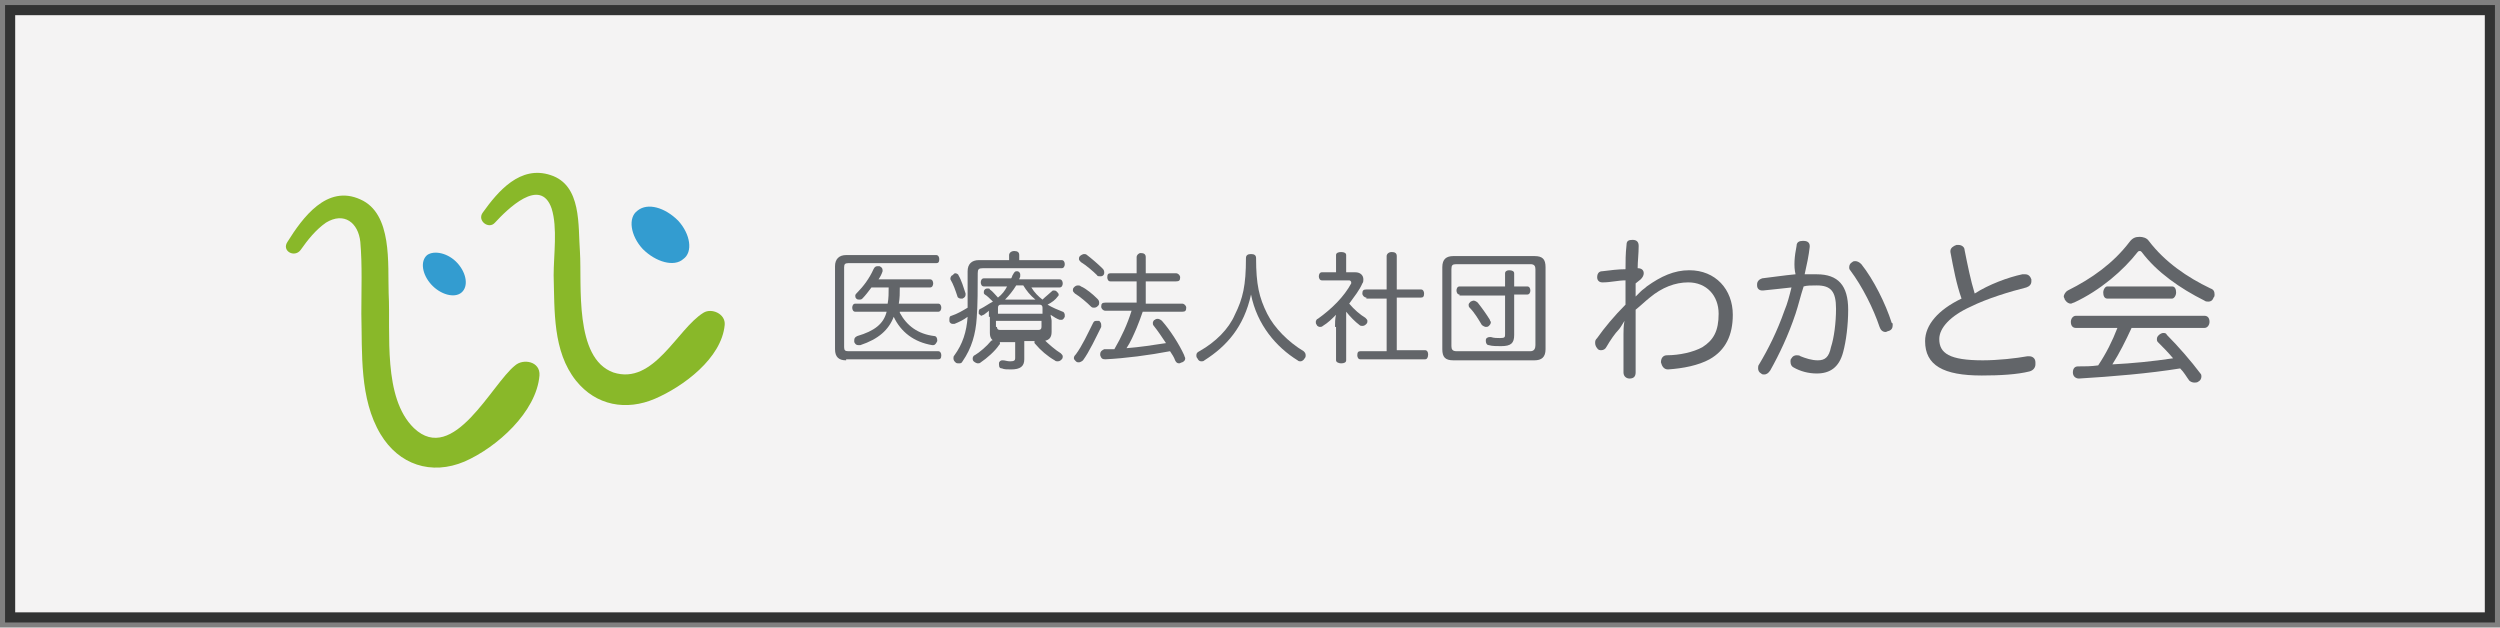
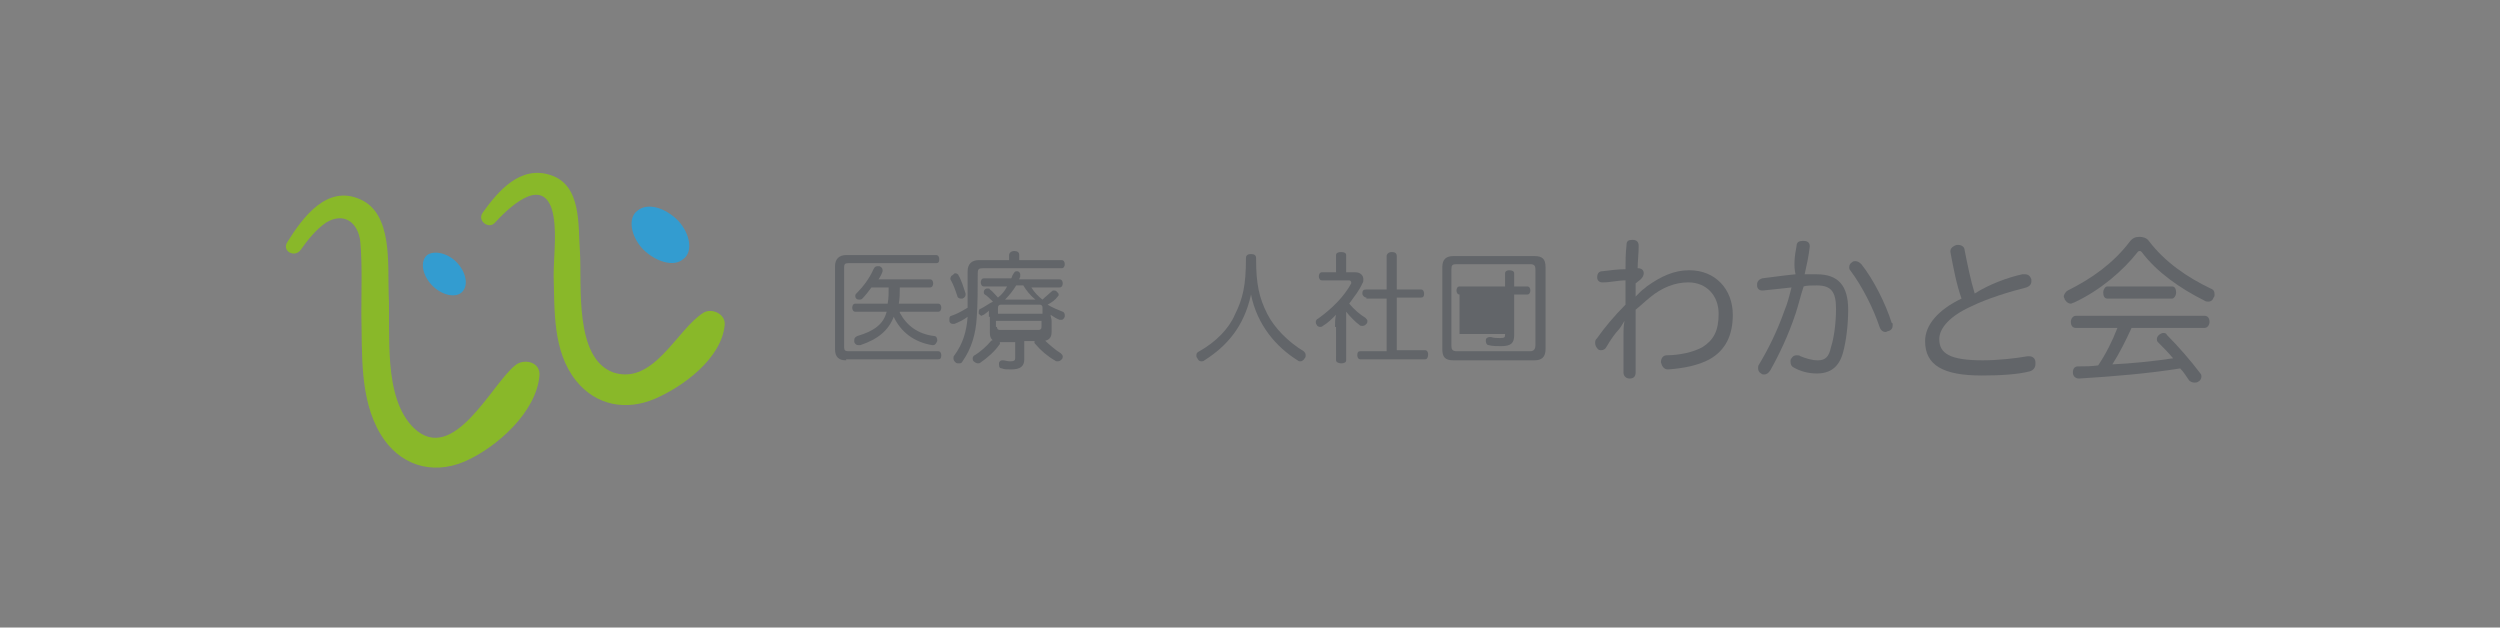
<svg xmlns="http://www.w3.org/2000/svg" version="1.1" id="レイヤー_1" x="0px" y="0px" viewBox="0 0 247 62" style="enable-background:new 0 0 247 62;" xml:space="preserve">
  <rect x="0" y="0" width="247" height="62" fill="#808080" stroke="none" />
  <style type="text/css">
	.st0{fill:#F4F3F3;stroke:#323333;stroke-miterlimit:10;}
	.st1{fill:#626569;}
	.st2{fill:#89B829;}
	.st3{fill:#339CD0;}
</style>
  <g>
-     <rect x="1" y="1" class="st0" width="245" height="60" />
    <g>
      <path class="st1" d="M83.6,35.6c-0.7,0-1.1-0.3-1.1-1.1v-8.2c0-0.7,0.4-1.1,1.1-1.1h8.9c0.2,0,0.3,0.2,0.3,0.4    c0,0.3-0.1,0.4-0.3,0.4h-8.7c-0.3,0-0.4,0.1-0.4,0.4v7.9c0,0.3,0.1,0.4,0.4,0.4h8.9c0.2,0,0.3,0.2,0.3,0.4c0,0.3-0.1,0.4-0.3,0.4    H83.6z M88.9,30.9c0.7,1.3,1.8,2.1,3.4,2.3c0.2,0,0.3,0.2,0.3,0.4c0,0,0,0.1,0,0.1c-0.1,0.2-0.2,0.4-0.4,0.4c0,0-0.1,0-0.1,0    c-1.8-0.3-3.1-1.3-3.8-2.8c-0.5,1.3-1.5,2.2-3.3,2.8c-0.1,0-0.1,0-0.2,0c-0.2,0-0.3-0.1-0.4-0.3c0-0.1,0-0.1,0-0.2    c0-0.2,0.1-0.3,0.3-0.4c1.7-0.5,2.6-1.2,2.9-2.4h-3.1c-0.2,0-0.3-0.2-0.3-0.4s0.1-0.4,0.3-0.4h3.2c0.1-0.5,0.1-1.1,0.1-1.6h-1.7    c-0.3,0.4-0.6,0.8-0.9,1.1c-0.1,0.1-0.2,0.1-0.3,0.1c-0.1,0-0.2,0-0.3-0.1c-0.1-0.1-0.1-0.2-0.1-0.3c0-0.1,0.1-0.2,0.2-0.3    c0.6-0.6,1.2-1.4,1.6-2.3c0.1-0.2,0.2-0.3,0.4-0.3c0,0,0.1,0,0.2,0c0.2,0.1,0.3,0.2,0.3,0.4c0,0,0,0.1,0,0.1    c-0.1,0.3-0.2,0.5-0.4,0.8h5.1c0.2,0,0.3,0.2,0.3,0.4c0,0.2-0.1,0.4-0.3,0.4h-3c0,0.5,0,1.1-0.1,1.6h3.9c0.2,0,0.3,0.2,0.3,0.4    c0,0.2-0.1,0.4-0.3,0.4H88.9z" />
      <path class="st1" d="M104.9,25.7c0.2,0,0.3,0.2,0.3,0.4c0,0.2-0.1,0.4-0.3,0.4h-7.8c-0.4,0-0.5,0.1-0.5,0.5c0,1.3,0,3.2-0.1,4.4    c-0.1,1.6-0.5,3-1.4,4.3c-0.1,0.2-0.2,0.2-0.4,0.2c-0.1,0-0.2,0-0.3-0.1c-0.1-0.1-0.2-0.2-0.2-0.4c0-0.1,0-0.2,0.1-0.3    c0.8-1.1,1.2-2.3,1.3-3.8c-0.4,0.3-0.8,0.5-1.3,0.7c-0.1,0-0.1,0-0.2,0c-0.1,0-0.3-0.1-0.3-0.3c0-0.1,0-0.2,0-0.2    c0-0.2,0.1-0.3,0.2-0.3c0.6-0.2,1.1-0.5,1.6-0.8c0-1,0-2.5,0-3.6c0-0.7,0.4-1.1,1.1-1.1h3v-0.5c0-0.2,0.2-0.4,0.5-0.4    c0.3,0,0.5,0.1,0.5,0.4v0.5H104.9z M94.4,27c0.1,0,0.3,0.1,0.3,0.2c0.3,0.5,0.5,1.2,0.7,1.8c0,0,0,0.1,0,0.1    c0,0.2-0.1,0.3-0.3,0.4c-0.1,0-0.1,0-0.2,0c-0.1,0-0.3-0.1-0.3-0.2c-0.2-0.6-0.4-1.2-0.7-1.7c0,0,0-0.1,0-0.1    c0-0.1,0.1-0.3,0.2-0.3C94.3,27,94.3,27,94.4,27 M98.8,33.9c0,0.1,0,0.1-0.1,0.2c-0.4,0.6-1.2,1.3-1.8,1.7    c-0.1,0.1-0.2,0.1-0.3,0.1c-0.1,0-0.3-0.1-0.4-0.2c-0.1-0.1-0.1-0.2-0.1-0.3c0-0.1,0.1-0.3,0.2-0.3c0.5-0.3,1.2-0.9,1.6-1.4    c0.1-0.1,0.2-0.1,0.3-0.1c0.1,0,0.2,0,0.3,0.1C98.7,33.6,98.8,33.8,98.8,33.9 M97.7,31.3c0-0.2,0-0.4,0-0.6    c-0.2,0.2-0.4,0.3-0.5,0.4c-0.1,0-0.2,0.1-0.2,0.1c-0.1,0-0.2-0.1-0.3-0.2c0-0.1,0-0.1,0-0.2c0-0.2,0.1-0.3,0.2-0.3    c0.4-0.2,0.8-0.5,1.2-0.7c-0.3-0.3-0.6-0.6-0.8-0.7c-0.1-0.1-0.1-0.1-0.1-0.2c0-0.1,0-0.2,0.1-0.3c0.1-0.1,0.2-0.1,0.3-0.1    c0.1,0,0.2,0,0.2,0.1c0.3,0.2,0.5,0.5,0.8,0.8c0.4-0.3,0.7-0.7,0.9-1.1h-2.3c-0.2,0-0.3-0.2-0.3-0.4c0-0.2,0.1-0.4,0.3-0.4h2.7    c0.1-0.1,0.1-0.3,0.2-0.4c0.1-0.2,0.2-0.3,0.3-0.3c0,0,0.1,0,0.1,0c0.2,0,0.3,0.2,0.3,0.3c0,0.1,0,0.1,0,0.2    c0,0.1-0.1,0.2-0.1,0.3h4c0.2,0,0.3,0.2,0.3,0.4c0,0.2-0.1,0.4-0.3,0.4h-2.8c0.3,0.5,0.7,0.9,1.1,1.2c0.3-0.3,0.7-0.6,0.9-0.8    c0.1-0.1,0.1-0.1,0.2-0.1c0.1,0,0.2,0,0.3,0.1c0.1,0.1,0.2,0.2,0.2,0.3c0,0.1,0,0.1-0.1,0.2c-0.2,0.3-0.6,0.6-1,0.8    c0.5,0.3,1,0.5,1.5,0.7c0.1,0,0.2,0.2,0.2,0.3c0,0.1,0,0.1,0,0.2c-0.1,0.2-0.2,0.3-0.3,0.3c-0.1,0-0.1,0-0.2,0    c-0.3-0.1-0.6-0.3-0.9-0.5c0,0.2,0.1,0.4,0.1,0.6v1.1c0,0.6-0.3,0.9-1,0.9h-1.7v1.8c0,0.7-0.4,1-1.3,1c-0.4,0-0.7,0-0.9-0.1    c-0.2,0-0.3-0.1-0.3-0.4c0,0,0-0.1,0-0.1c0-0.2,0.2-0.3,0.3-0.3c0,0,0,0,0.1,0c0.2,0,0.4,0.1,0.7,0.1c0.4,0,0.5-0.1,0.5-0.3v-1.6    h-1.5c-0.7,0-1-0.3-1-0.9V31.3z M103,31v-0.6c0-0.2-0.1-0.3-0.3-0.3h-3.8c-0.2,0-0.3,0.1-0.3,0.3V31H103z M98.5,32.3    c0,0.2,0.1,0.3,0.3,0.3h3.8c0.2,0,0.3-0.1,0.3-0.3v-0.6h-4.5V32.3z M100.4,28.2c-0.3,0.5-0.7,1-1.1,1.4c0.2,0,0.4,0,0.5,0h1.9    c0.2,0,0.4,0,0.6,0c-0.5-0.4-0.9-0.9-1.2-1.4H100.4z M102.8,33.4c0.1,0,0.2,0,0.3,0.1c0.5,0.5,1.2,1.1,1.7,1.4    c0.1,0.1,0.2,0.2,0.2,0.3c0,0.1,0,0.2-0.1,0.3c-0.1,0.1-0.2,0.2-0.4,0.2c-0.1,0-0.2,0-0.3-0.1c-0.7-0.4-1.4-1-1.9-1.6    c-0.1-0.1-0.1-0.1-0.1-0.2c0-0.1,0.1-0.3,0.2-0.3C102.6,33.5,102.7,33.4,102.8,33.4" />
-       <path class="st1" d="M108.4,29.5c0.1,0.1,0.2,0.2,0.2,0.4c0,0.1,0,0.2-0.1,0.3c-0.1,0.1-0.2,0.2-0.4,0.2c-0.1,0-0.2,0-0.3-0.1    c-0.4-0.4-1.1-1-1.6-1.3c-0.1-0.1-0.2-0.2-0.2-0.3c0-0.1,0-0.2,0.1-0.3c0.1-0.1,0.2-0.2,0.4-0.2c0.1,0,0.2,0,0.3,0.1    C107.3,28.5,108,29.1,108.4,29.5 M108.8,32.1c0,0.1,0,0.1,0,0.2c-0.5,1-1.2,2.5-1.8,3.3c-0.1,0.1-0.3,0.2-0.4,0.2    c-0.1,0-0.2,0-0.3-0.1c-0.1-0.1-0.2-0.2-0.2-0.3c0-0.1,0-0.2,0.2-0.4c0.6-0.8,1.2-2.1,1.7-3.1c0.1-0.2,0.2-0.2,0.4-0.2    c0.1,0,0.1,0,0.2,0C108.7,31.8,108.8,31.9,108.8,32.1 M108.9,26.5c0.1,0.1,0.2,0.2,0.2,0.4c0,0.1,0,0.2-0.1,0.3    c-0.1,0.1-0.2,0.1-0.3,0.1c-0.1,0-0.3,0-0.3-0.1c-0.4-0.4-1.1-1-1.6-1.3c-0.1-0.1-0.2-0.2-0.2-0.3c0-0.1,0-0.2,0.1-0.3    c0.1-0.1,0.3-0.2,0.4-0.2c0.1,0,0.2,0,0.3,0.1C107.8,25.5,108.5,26.1,108.9,26.5 M116.8,30c0.2,0,0.4,0.2,0.4,0.4    c0,0.3-0.1,0.4-0.4,0.4h-3.9c-0.2,0.6-0.4,1.1-0.6,1.6c-0.3,0.7-0.6,1.4-1,2c1.3-0.1,2.6-0.3,3.9-0.5c-0.4-0.6-0.8-1.2-1.2-1.7    c-0.1-0.1-0.1-0.2-0.1-0.3c0-0.1,0.1-0.3,0.2-0.3c0.1-0.1,0.2-0.1,0.3-0.1c0.1,0,0.3,0.1,0.4,0.2c0.8,0.9,1.7,2.3,2.2,3.4    c0,0.1,0.1,0.2,0.1,0.3c0,0.2-0.1,0.3-0.3,0.4c-0.1,0-0.2,0.1-0.3,0.1c-0.2,0-0.3-0.1-0.4-0.3c-0.1-0.3-0.3-0.6-0.5-0.9    c-2.1,0.4-4.4,0.7-6.4,0.8h0c-0.3,0-0.4-0.1-0.5-0.4v-0.1c0-0.3,0.2-0.4,0.4-0.5c0.3,0,0.7,0,1,0c0.7-1.2,1.3-2.5,1.7-3.8h-2.6    c-0.2,0-0.4-0.2-0.4-0.4c0-0.3,0.1-0.4,0.4-0.4h3.1v-2.1h-2.6c-0.2,0-0.3-0.2-0.3-0.4c0-0.3,0.1-0.4,0.3-0.4h2.6v-1.6    c0-0.2,0.2-0.4,0.4-0.4c0.3,0,0.5,0.1,0.5,0.4V27h3c0.2,0,0.4,0.2,0.4,0.4c0,0.3-0.1,0.4-0.4,0.4h-3V30H116.8z" />
      <path class="st1" d="M119,35.6c-0.1,0.1-0.2,0.1-0.3,0.1c-0.2,0-0.3-0.1-0.4-0.3c-0.1-0.1-0.1-0.2-0.1-0.3c0-0.2,0.1-0.3,0.3-0.4    c1.6-0.9,2.9-2.2,3.5-3.6c0.8-1.6,1.1-2.9,1.1-5.6c0-0.3,0.2-0.4,0.5-0.4c0.3,0,0.5,0.1,0.5,0.4c0,2.6,0.3,3.9,1.1,5.5    c0.7,1.4,2.1,2.8,3.6,3.7c0.1,0.1,0.2,0.2,0.2,0.4c0,0.1,0,0.2-0.1,0.3c-0.1,0.2-0.3,0.3-0.4,0.3c-0.1,0-0.2,0-0.3-0.1    c-2.1-1.3-4-3.5-4.6-6.5C122.9,32.3,121.2,34.2,119,35.6" />
      <path class="st1" d="M131.9,32.3c0-0.4,0-0.8,0.1-1.2c-0.4,0.4-0.8,0.8-1.3,1.1c-0.1,0.1-0.2,0.1-0.3,0.1c-0.1,0-0.3-0.1-0.3-0.2    c-0.1-0.1-0.1-0.2-0.1-0.3c0-0.1,0.1-0.3,0.2-0.3c1.4-1,2.6-2.2,3.3-3.5c0,0,0-0.1,0-0.1c0-0.1-0.1-0.2-0.2-0.2h-2.7    c-0.2,0-0.3-0.2-0.3-0.4c0-0.2,0.1-0.4,0.3-0.4h1.4v-1.7c0-0.2,0.2-0.3,0.5-0.3c0.3,0,0.5,0.1,0.5,0.3v1.7h0.9    c0.5,0,0.8,0.3,0.8,0.7c0,0.1,0,0.3-0.1,0.4c-0.3,0.7-0.8,1.3-1.3,2c0.5,0.6,1.1,1.1,1.6,1.4c0.1,0.1,0.2,0.2,0.2,0.3    c0,0.1,0,0.2-0.1,0.3c-0.1,0.1-0.2,0.2-0.4,0.2c-0.1,0-0.2,0-0.3-0.1c-0.4-0.3-0.9-0.8-1.3-1.3c0,0.4,0,0.8,0,1.2v3.6    c0,0.2-0.2,0.3-0.5,0.3c-0.2,0-0.5-0.1-0.5-0.3V32.3z M135,29.4c-0.2,0-0.4-0.2-0.4-0.4c0-0.3,0.1-0.4,0.4-0.4h2v-3.3    c0-0.2,0.2-0.4,0.5-0.4c0.3,0,0.5,0.1,0.5,0.4v3.3h2.4c0.2,0,0.3,0.2,0.3,0.4c0,0.3-0.1,0.4-0.3,0.4h-2.4v5.2h2.8    c0.2,0,0.3,0.2,0.3,0.4c0,0.3-0.1,0.5-0.3,0.5h-6.4c-0.2,0-0.3-0.2-0.3-0.4c0-0.3,0.1-0.4,0.3-0.4h2.6v-5.2H135z" />
-       <path class="st1" d="M152.7,34.5c0,0.8-0.4,1.1-1.1,1.1h-8c-0.8,0-1.1-0.3-1.1-1.1v-8.1c0-0.8,0.4-1.1,1.1-1.1h8    c0.8,0,1.1,0.3,1.1,1.1V34.5z M151.2,34.7c0.4,0,0.5-0.3,0.5-0.6v-7.5c0-0.3-0.1-0.5-0.5-0.5h-7.3c-0.4,0-0.5,0.1-0.5,0.5v7.6    c0,0.3,0.1,0.5,0.5,0.5H151.2z M144.2,29.1c-0.2,0-0.3-0.2-0.3-0.4c0-0.2,0.1-0.4,0.3-0.4h4.5V27c0-0.2,0.2-0.3,0.4-0.3    c0.3,0,0.5,0.1,0.5,0.3v1.3h1.3c0.2,0,0.3,0.2,0.3,0.4c0,0.2-0.1,0.4-0.3,0.4h-1.3v4c0,0.8-0.3,1.1-1.3,1.1c-0.4,0-0.9,0-1.2-0.1    c-0.2,0-0.3-0.2-0.3-0.4c0,0,0-0.1,0-0.1c0-0.2,0.2-0.3,0.4-0.3c0,0,0.1,0,0.1,0c0.3,0.1,0.6,0.1,0.9,0.1c0.5,0,0.5-0.1,0.5-0.4    v-3.8H144.2z M145.6,29.7c0.1,0,0.3,0.1,0.4,0.2c0.4,0.5,0.9,1.2,1.2,1.7c0,0.1,0.1,0.2,0.1,0.2c0,0.2-0.1,0.3-0.2,0.4    c-0.1,0.1-0.2,0.1-0.3,0.1c-0.1,0-0.3-0.1-0.4-0.2c-0.3-0.5-0.7-1.2-1.2-1.7c-0.1-0.1-0.1-0.2-0.1-0.3c0-0.1,0.1-0.2,0.2-0.3    C145.5,29.7,145.6,29.7,145.6,29.7" />
+       <path class="st1" d="M152.7,34.5c0,0.8-0.4,1.1-1.1,1.1h-8c-0.8,0-1.1-0.3-1.1-1.1v-8.1c0-0.8,0.4-1.1,1.1-1.1h8    c0.8,0,1.1,0.3,1.1,1.1V34.5z M151.2,34.7c0.4,0,0.5-0.3,0.5-0.6v-7.5c0-0.3-0.1-0.5-0.5-0.5h-7.3c-0.4,0-0.5,0.1-0.5,0.5v7.6    c0,0.3,0.1,0.5,0.5,0.5H151.2z M144.2,29.1c-0.2,0-0.3-0.2-0.3-0.4c0-0.2,0.1-0.4,0.3-0.4h4.5V27c0-0.2,0.2-0.3,0.4-0.3    c0.3,0,0.5,0.1,0.5,0.3v1.3h1.3c0.2,0,0.3,0.2,0.3,0.4c0,0.2-0.1,0.4-0.3,0.4h-1.3v4c0,0.8-0.3,1.1-1.3,1.1c-0.4,0-0.9,0-1.2-0.1    c-0.2,0-0.3-0.2-0.3-0.4c0,0,0-0.1,0-0.1c0-0.2,0.2-0.3,0.4-0.3c0,0,0.1,0,0.1,0c0.3,0.1,0.6,0.1,0.9,0.1c0.5,0,0.5-0.1,0.5-0.4    H144.2z M145.6,29.7c0.1,0,0.3,0.1,0.4,0.2c0.4,0.5,0.9,1.2,1.2,1.7c0,0.1,0.1,0.2,0.1,0.2c0,0.2-0.1,0.3-0.2,0.4    c-0.1,0.1-0.2,0.1-0.3,0.1c-0.1,0-0.3-0.1-0.4-0.2c-0.3-0.5-0.7-1.2-1.2-1.7c-0.1-0.1-0.1-0.2-0.1-0.3c0-0.1,0.1-0.2,0.2-0.3    C145.5,29.7,145.6,29.7,145.6,29.7" />
      <path class="st2" d="M29.7,24.7c0.7-1,1.5-2,2.5-2.7c1.8-1.1,3.2,0,3.4,1.9c0.2,2.3,0.1,4.8,0.1,7.1c0.1,3.9-0.2,8.4,1.9,11.9    c1.8,3,5,4.1,8.3,2.7c3.2-1.4,7.1-4.9,7.4-8.5c0.1-1.4-1.6-1.7-2.4-1c-2.3,1.8-6.1,9.9-10,6.2c-3.1-3-2.3-9.4-2.5-13.3    c-0.1-2.9,0.4-7.9-2.8-9.3c-3.3-1.5-5.7,1.8-7.2,4.2C27.8,24.8,29.1,25.5,29.7,24.7" />
      <path class="st2" d="M48.9,22c1.2-1.3,4.5-4.6,5.6-1.4c0.6,1.9,0.2,4.6,0.2,6.6c0.1,3.5-0.1,7.5,2.2,10.4c2,2.5,5,3,7.8,1.8    c2.8-1.2,6.6-4,6.9-7.3c0.1-1.1-1.3-1.7-2.1-1.2c-2.6,1.6-4.9,7.2-8.9,5.9c-3.9-1.4-3.1-8.7-3.3-11.9c-0.2-2.6,0.2-6.6-2.9-7.6    c-3-1-5.2,1.6-6.7,3.7C47.1,21.8,48.3,22.7,48.9,22" />
      <path class="st3" d="M67,21.8c1.2,1.3,1.5,3.1,0.5,3.8c-0.9,0.8-2.7,0.3-4-1c-1.2-1.3-1.5-3.1-0.5-3.8C64,20,65.7,20.5,67,21.8" />
      <path class="st3" d="M45.2,26c0.9,1,1.1,2.3,0.4,2.9c-0.7,0.6-2.1,0.2-3-0.8c-0.9-1-1.1-2.3-0.4-2.9C42.9,24.7,44.3,25,45.2,26" />
      <path class="st1" d="M161.6,28v0.3c0,0.1,0,0.2,0,0.3c0,0.2,0,0.5,0,0.7c0.2-0.2,0.3-0.3,0.5-0.5c0.2-0.2,0.4-0.3,0.6-0.5    c1.4-1,2.7-1.6,4.2-1.6c2.6,0,4.3,1.9,4.3,4.4c0,2-0.7,3.5-2.3,4.4c-1.1,0.6-2.6,0.9-4.1,1c-0.4,0-0.6-0.3-0.7-0.7    c0-0.4,0.2-0.7,0.6-0.7c1.2,0,2.6-0.3,3.5-0.8c1.1-0.7,1.6-1.6,1.6-3.3c0-1.8-1.2-3.1-3-3.1c-1.3,0-2.6,0.5-3.8,1.5    c-0.5,0.4-0.9,0.8-1.4,1.2c0,0.6,0,1.2,0,1.8c0,1.5,0,2.9,0,4.4c0,0.4-0.2,0.6-0.6,0.6c-0.3,0-0.6-0.2-0.6-0.6c0-0.7,0-1.5,0-2.1    c0-0.7,0-1.3,0-1.7c0-0.3,0-0.8,0.1-1.3c-0.2,0.3-0.4,0.7-0.6,0.9c-0.3,0.3-0.8,1-1.2,1.7c-0.1,0.2-0.3,0.3-0.5,0.3    c-0.1,0-0.3,0-0.4-0.2c-0.1-0.1-0.2-0.3-0.2-0.5c0-0.2,0-0.3,0.2-0.5c0.7-1,1.7-2.2,2.8-3.3c0-0.7,0-1.6,0-2.4    c-0.7,0-1.5,0.2-2.2,0.2h-0.1c-0.3,0-0.5-0.2-0.5-0.5v0c0-0.4,0.2-0.6,0.5-0.6c0.8-0.1,1.6-0.2,2.3-0.2c0-0.8,0-1.5,0.1-2.4    c0-0.4,0.2-0.5,0.6-0.5c0.4,0,0.6,0.2,0.6,0.6v0c0,0.8-0.1,1.5-0.1,2.2c0.4,0,0.6,0.2,0.6,0.5c0,0.2-0.1,0.4-0.3,0.6L161.6,28z" />
      <path class="st1" d="M177.5,24.3c0-0.4,0.3-0.5,0.6-0.5c0,0,0.1,0,0.1,0c0.4,0,0.6,0.2,0.6,0.5c0,0,0,0.1,0,0.1    c-0.1,0.9-0.3,1.8-0.5,2.7c0.5,0,0.8,0,1.2,0c2.1,0,3.1,1.1,3.1,3.5c0,1.5-0.2,3.1-0.5,4.2c-0.4,1.5-1.3,2.1-2.6,2.1    c-0.8,0-1.6-0.2-2.3-0.6c-0.2-0.1-0.3-0.3-0.3-0.6c0-0.1,0-0.2,0.1-0.3c0.1-0.2,0.3-0.3,0.5-0.3c0.1,0,0.3,0,0.4,0.1    c0.5,0.2,1.1,0.4,1.7,0.4c0.7,0,1.1-0.3,1.3-1.3c0.3-0.9,0.5-2.4,0.5-3.8c0-1.7-0.5-2.3-1.9-2.3c-0.5,0-1,0-1.3,0.1    c-0.3,0.9-0.5,1.8-0.8,2.7c-0.7,2.1-1.6,4-2.5,5.6c-0.2,0.3-0.4,0.4-0.6,0.4c-0.1,0-0.2,0-0.3-0.1c-0.2-0.1-0.3-0.3-0.3-0.5    c0-0.1,0-0.3,0.1-0.4c0.9-1.5,1.8-3.3,2.5-5.3c0.3-0.7,0.5-1.5,0.7-2.3c-0.8,0.1-1.9,0.2-2.8,0.3c0,0-0.1,0-0.1,0    c-0.3,0-0.5-0.2-0.5-0.5c0,0,0-0.1,0-0.1c0-0.3,0.2-0.5,0.5-0.6c0.9-0.1,2.2-0.3,3.3-0.4C177.2,26.3,177.3,25.3,177.5,24.3     M187,32.1c0,0.3-0.1,0.5-0.4,0.6c-0.1,0-0.2,0.1-0.3,0.1c-0.3,0-0.5-0.2-0.6-0.5c-0.6-1.8-1.7-4-2.9-5.6    c-0.1-0.1-0.1-0.2-0.1-0.3c0-0.2,0.1-0.4,0.3-0.5c0.1-0.1,0.2-0.1,0.3-0.1c0.2,0,0.4,0.1,0.6,0.3c1.2,1.5,2.4,3.9,3,5.8    C187,31.9,187,32,187,32.1" />
      <path class="st1" d="M199.8,27.1c0.1,0,0.2,0,0.3,0c0.3,0,0.5,0.2,0.6,0.5c0,0.1,0,0.2,0,0.2c0,0.3-0.2,0.5-0.5,0.6    c-1.6,0.4-3.9,1.1-5.5,1.9c-2,0.9-3.1,2.1-3.1,3.2c0,1.4,1,2.1,4.3,2.1c1.5,0,3.3-0.2,4.4-0.4c0.1,0,0.1,0,0.2,0    c0.3,0,0.6,0.2,0.6,0.6c0,0.1,0,0.1,0,0.2c0,0.3-0.2,0.6-0.6,0.7c-1.2,0.3-2.9,0.4-4.7,0.4c-3.8,0-5.6-1-5.6-3.4    c0-1.6,1.3-3.1,3.6-4.2c-0.5-1.4-0.8-3-1.1-4.6c0,0,0-0.1,0-0.1c0-0.3,0.3-0.5,0.6-0.6c0.1,0,0.1,0,0.2,0c0.3,0,0.6,0.2,0.6,0.5    c0.3,1.5,0.6,3,1,4.3C196.5,28.1,198.4,27.4,199.8,27.1" />
      <path class="st1" d="M211.4,23.4c0.3,0,0.7,0.1,0.9,0.4c1.6,2.1,3.8,3.6,6.1,4.7c0.3,0.1,0.4,0.3,0.4,0.6c0,0.1,0,0.2-0.1,0.3    c-0.1,0.3-0.3,0.4-0.5,0.4c-0.1,0-0.3,0-0.4-0.1c-2.4-1.2-4.7-2.8-6.2-4.8c-0.1-0.1-0.1-0.1-0.2-0.1c-0.1,0-0.1,0-0.2,0.1    c-1.4,1.8-3.7,3.8-6.3,5c-0.1,0-0.2,0.1-0.3,0.1c-0.2,0-0.4-0.1-0.6-0.4c0-0.1-0.1-0.2-0.1-0.3c0-0.2,0.2-0.5,0.4-0.6    c2.4-1.2,4.5-2.7,6.1-4.8C210.7,23.5,211,23.4,211.4,23.4 M210.6,32.4c-0.6,1.3-1.2,2.5-1.9,3.6c2-0.1,4-0.3,6-0.6    c-0.5-0.6-1-1.1-1.5-1.6c-0.1-0.1-0.1-0.2-0.1-0.3c0-0.2,0.1-0.3,0.2-0.4c0.1-0.1,0.3-0.2,0.4-0.2c0.2,0,0.3,0,0.4,0.2    c1.1,1.1,2.4,2.6,3.3,3.8c0.1,0.1,0.1,0.2,0.1,0.3c0,0.2-0.1,0.4-0.3,0.5c-0.1,0.1-0.3,0.1-0.4,0.1c-0.2,0-0.4-0.1-0.5-0.2    c-0.3-0.4-0.5-0.8-0.9-1.2c-3.1,0.5-6.7,0.8-10,1h0c-0.3,0-0.6-0.2-0.6-0.6v0c0-0.4,0.2-0.6,0.5-0.6c0.7,0,1.3,0,2-0.1    c0.8-1.2,1.4-2.4,1.9-3.7h-4.1c-0.3,0-0.5-0.2-0.5-0.6c0-0.3,0.2-0.6,0.5-0.6h12.7c0.3,0,0.5,0.2,0.5,0.6c0,0.3-0.2,0.6-0.5,0.6    H210.6z M214.6,28.3c0.3,0,0.4,0.3,0.4,0.6c0,0.3-0.2,0.6-0.4,0.6h-6.4c-0.3,0-0.4-0.3-0.4-0.6c0-0.3,0.2-0.6,0.4-0.6H214.6z" />
    </g>
  </g>
</svg>